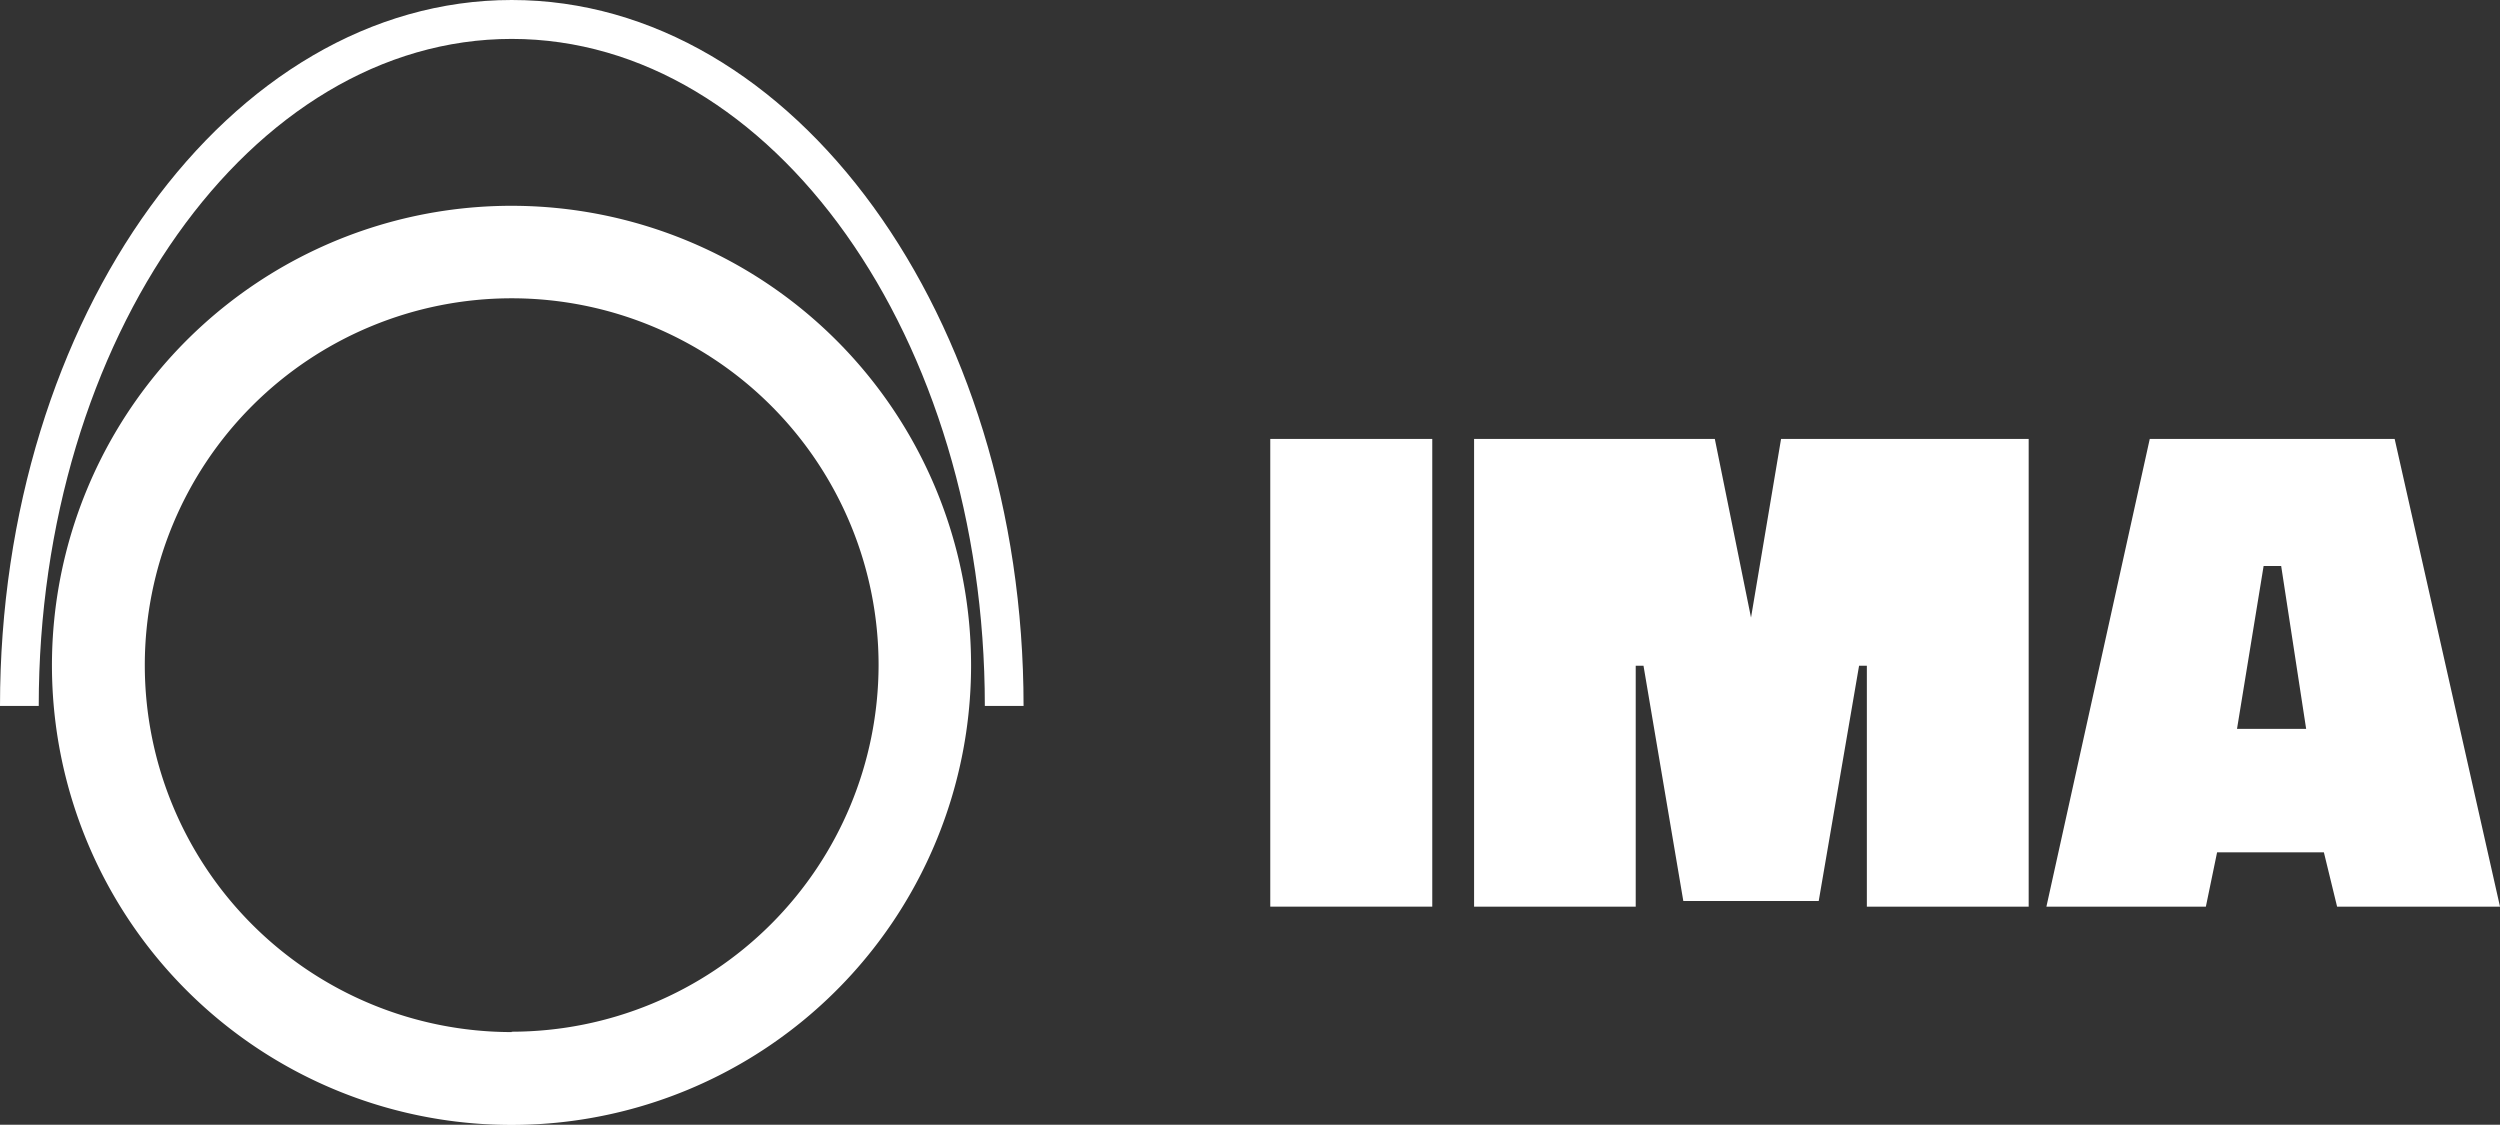
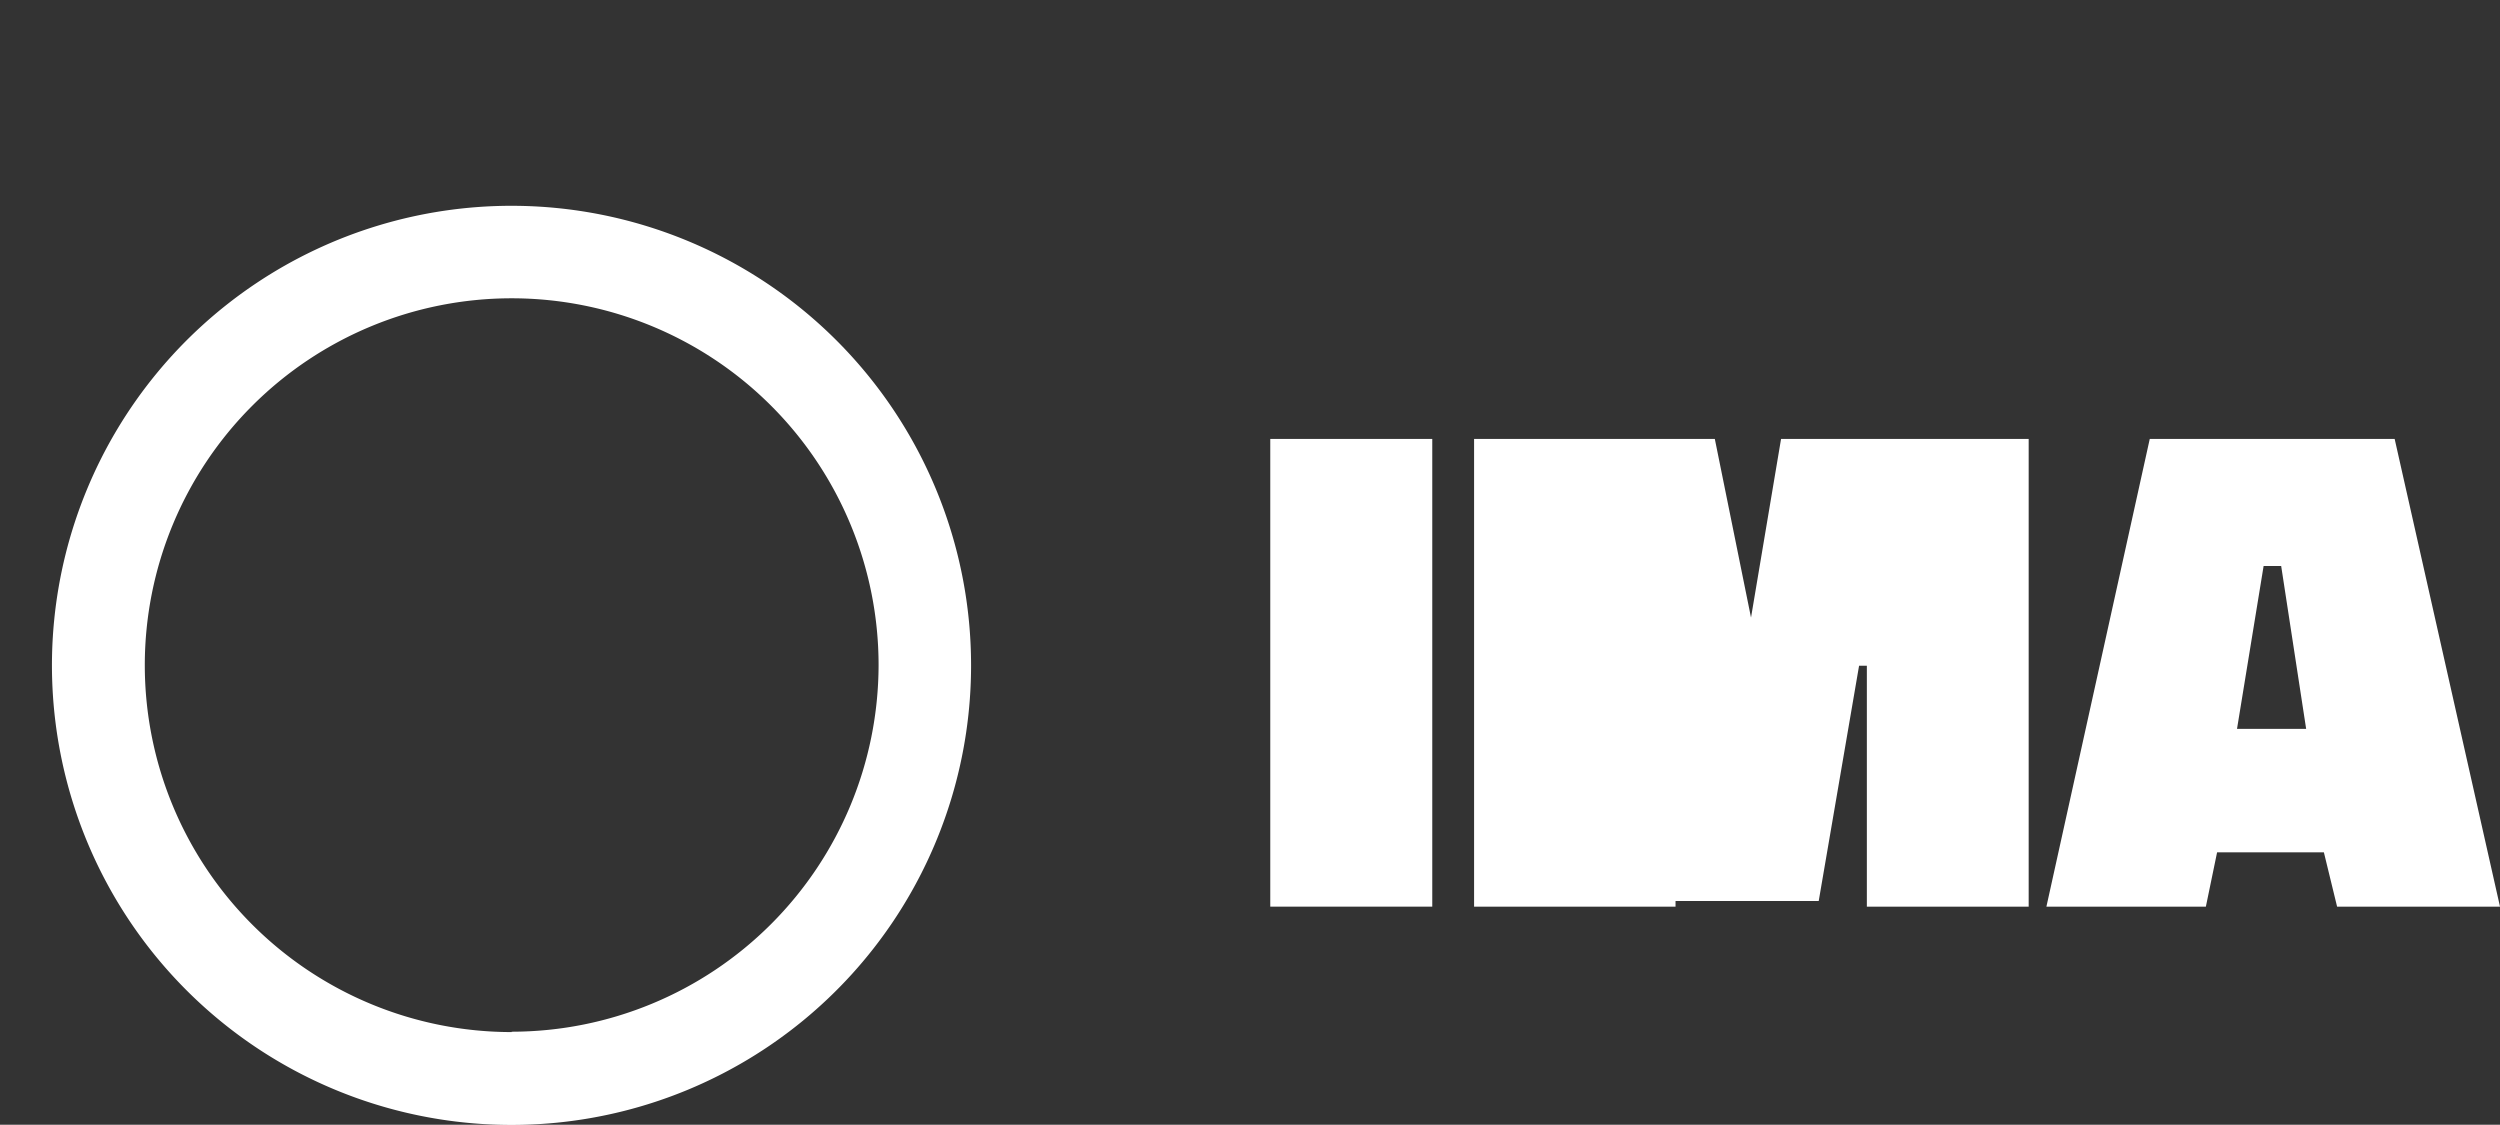
<svg xmlns="http://www.w3.org/2000/svg" viewBox="0 0 138.12 62.14">
  <rect x="0" y="0" width="138.12" height="62.14" fill="#333333" stroke="none" />
  <defs>
    <style>.cls-1{fill:#fff;}</style>
  </defs>
  <title>ico-ima</title>
  <g id="Livello_2" data-name="Livello 2">
    <g id="home_copia" data-name="home copia">
      <path class="cls-1" d="M28.27,11.37A25.39,25.39,0,1,0,53.65,36.75,25.39,25.39,0,0,0,28.27,11.37Zm0,45.65A20.27,20.27,0,1,1,48.54,36.75,20.29,20.29,0,0,1,28.27,57Z" />
-       <path class="cls-1" d="M28.27,0C12.69,0,0,17.49,0,39H2.14c0-20.32,11.72-36.85,26.13-36.85S54.41,18.67,54.41,39h2.14C56.55,17.49,43.86,0,28.27,0Z" />
      <path class="cls-1" d="M70.18,50.09V24.25h8.95V50.09Z" />
-       <path class="cls-1" d="M81.44,50.09V24.25h13.3l2,9.87,1.66-9.87h13.68V50.09h-8.94V36.78h-.43l-2.23,13H93l-2.2-13h-.43V50.09Z" />
+       <path class="cls-1" d="M81.44,50.09V24.25h13.3l2,9.87,1.66-9.87h13.68V50.09h-8.94V36.78h-.43l-2.23,13H93h-.43V50.09Z" />
      <path class="cls-1" d="M113.06,50.09l5.71-25.84H132.3l5.82,25.84h-9l-.73-3h-5.9l-.62,3Zm12-18.82-1.47,9h3.82l-1.38-9Z" />
    </g>
  </g>
</svg>